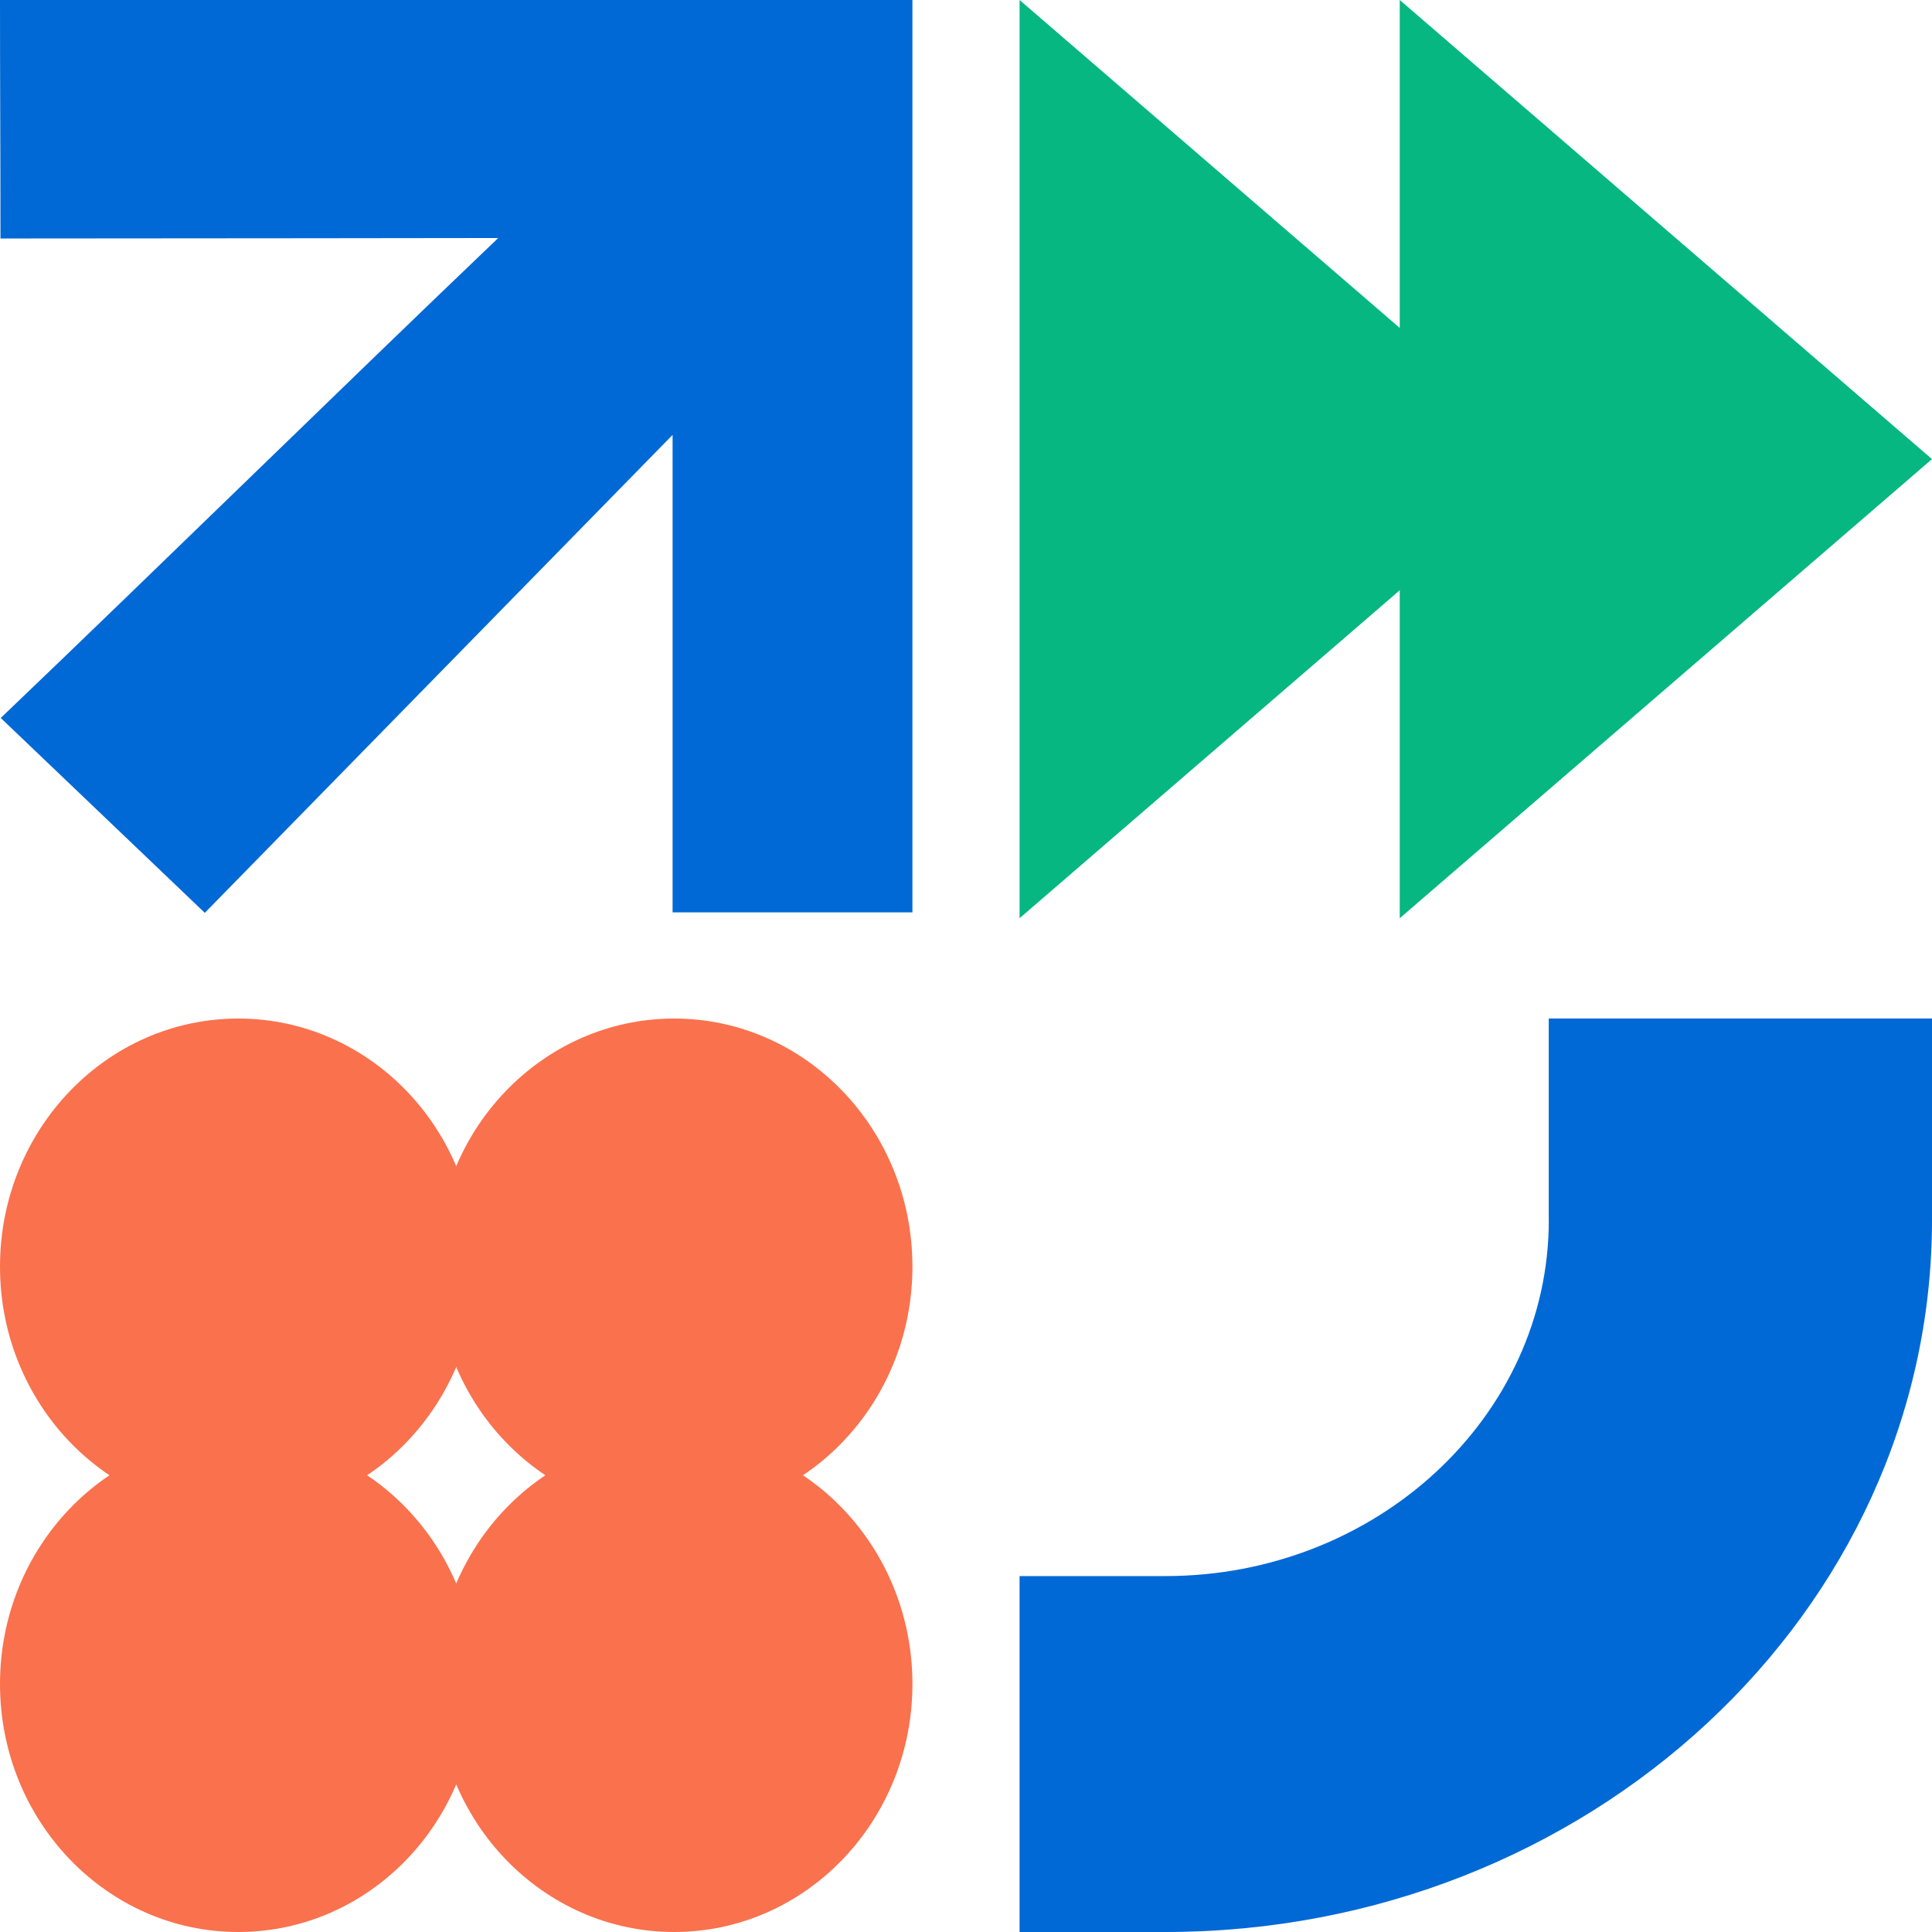
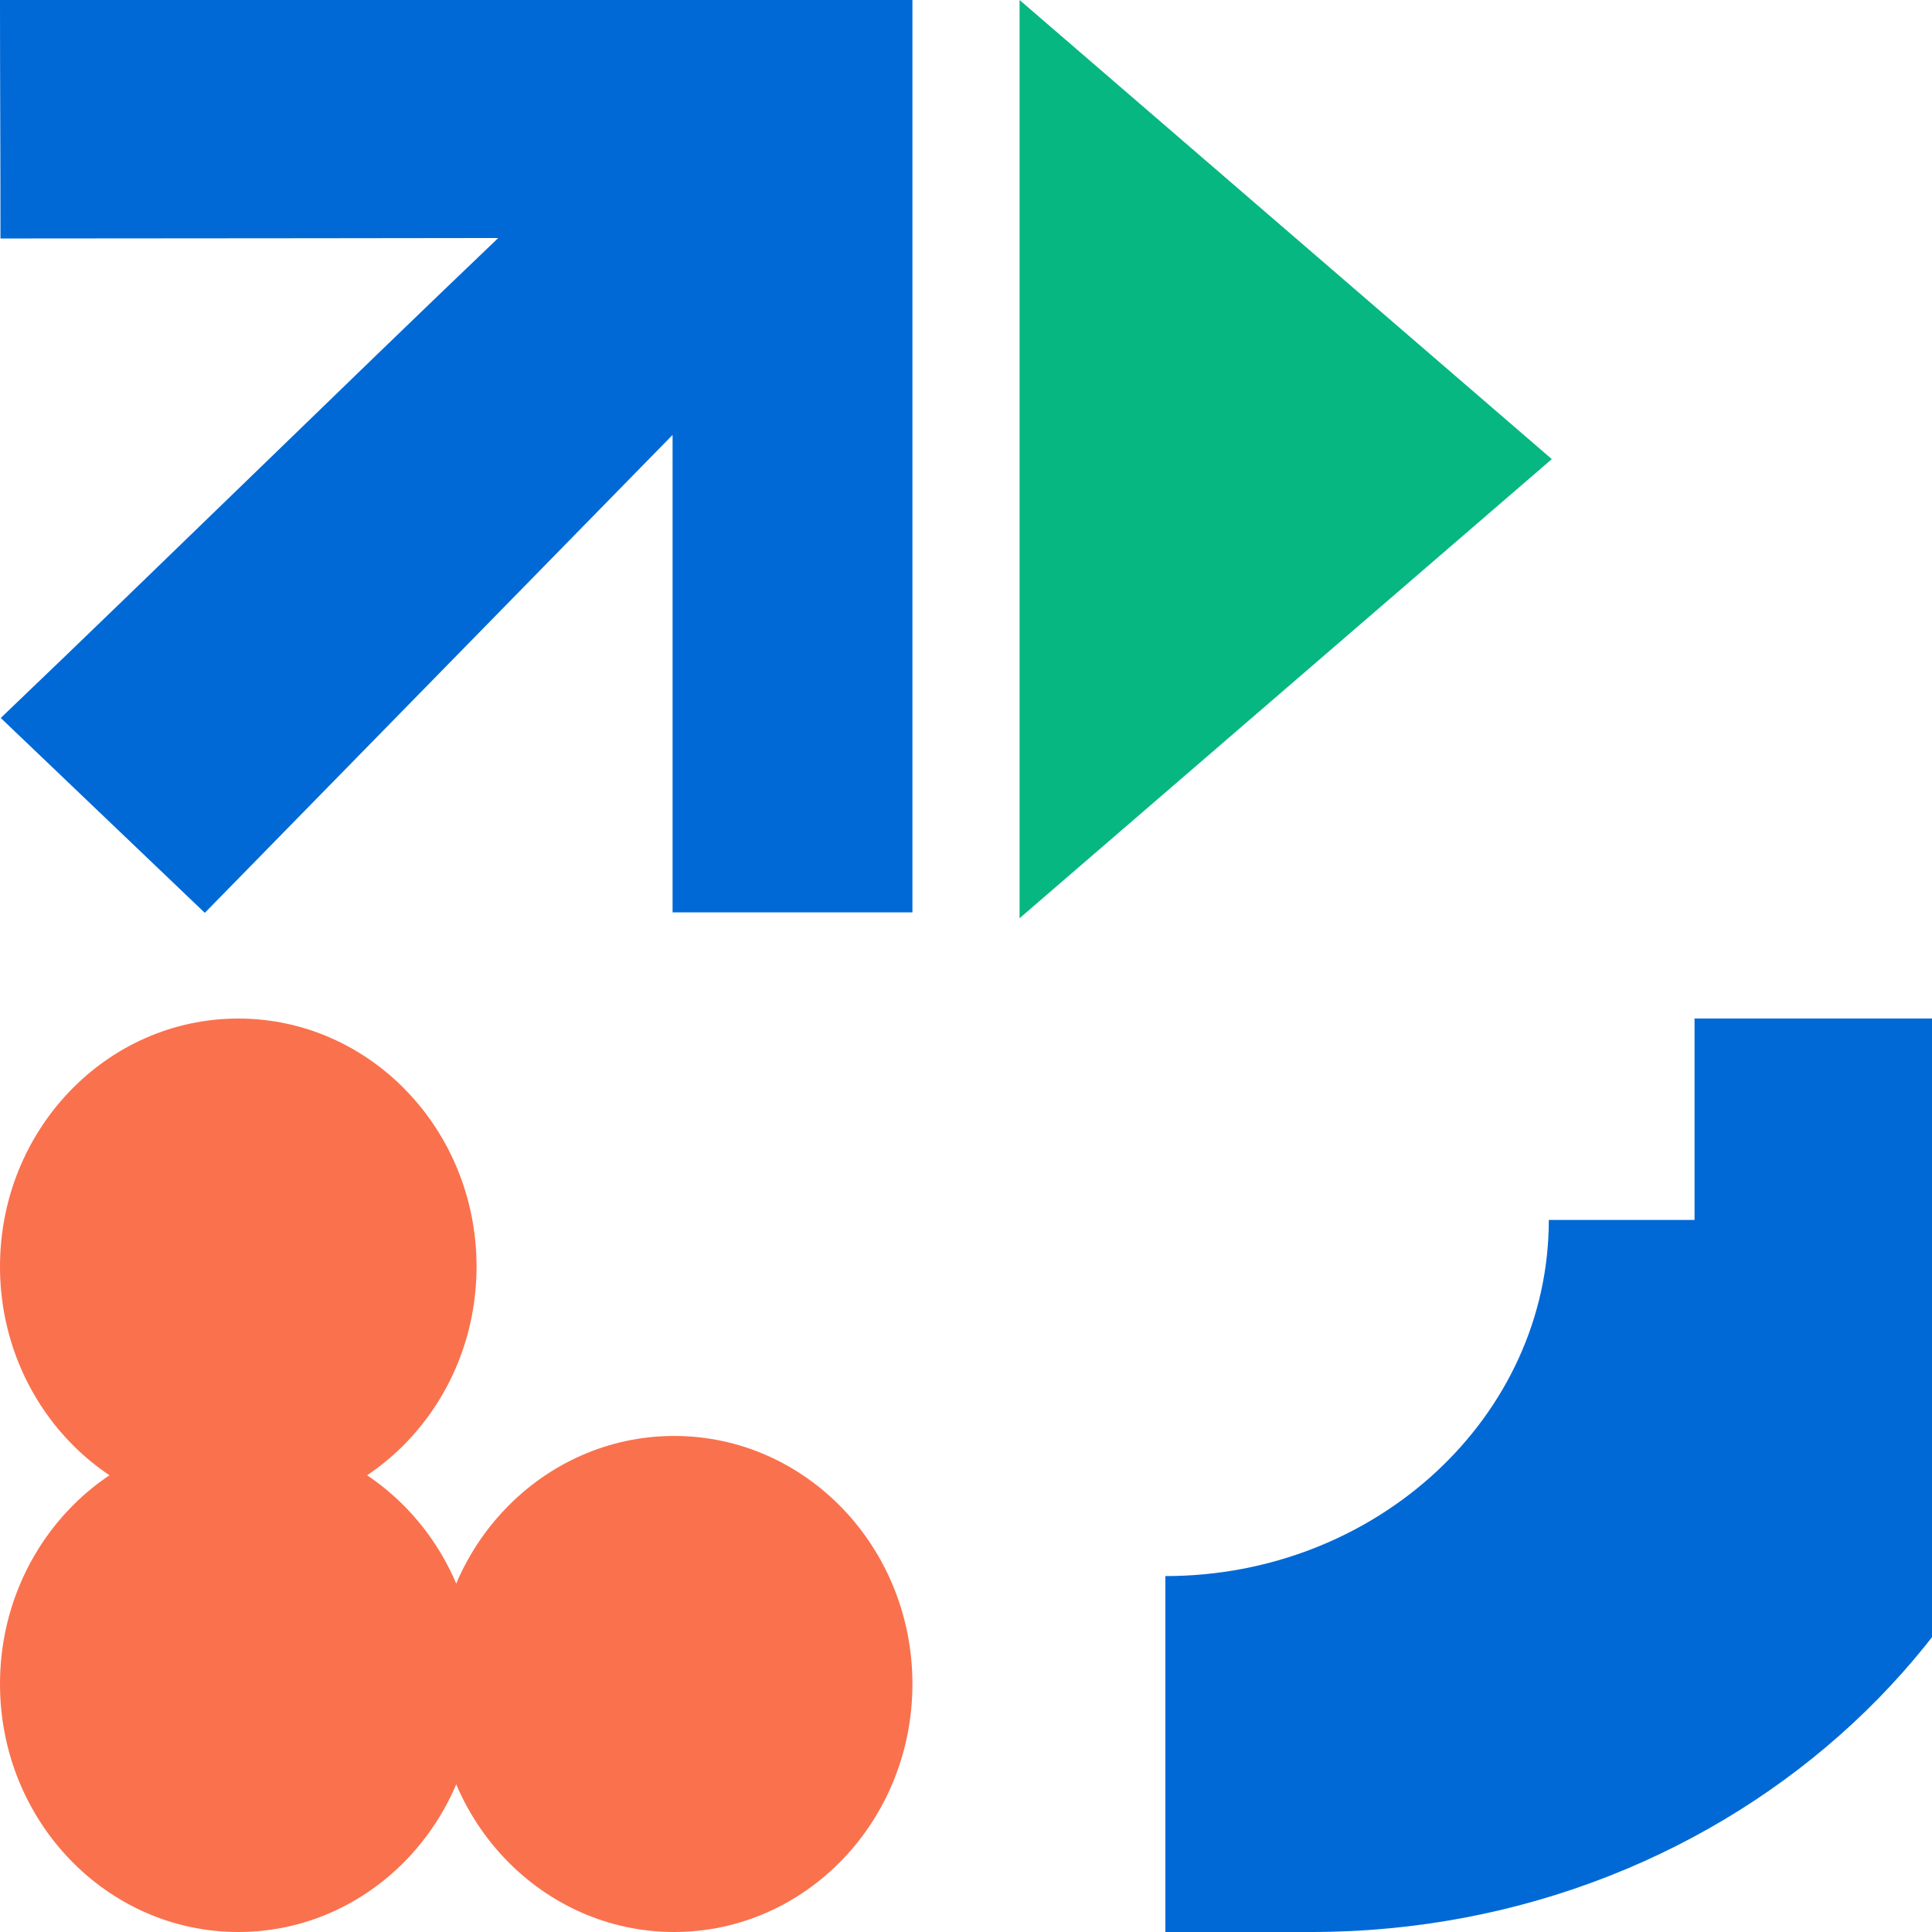
<svg xmlns="http://www.w3.org/2000/svg" id="Calque_1" version="1.1" viewBox="0 0 283.46 283.46">
  <defs>
    <style>
      .st0 {
        fill: #06b781;
      }

      .st1 {
        fill: #fa714d;
      }

      .st2 {
        fill: #0069d6;
      }
    </style>
  </defs>
-   <path class="st2" d="M227.24,178.99c0,28.81-25.24,52.25-56.26,52.25h-21.39v52.22h21.39c62.02,0,112.48-46.87,112.48-104.47v-29.56h-56.23v29.56Z" />
+   <path class="st2" d="M227.24,178.99c0,28.81-25.24,52.25-56.26,52.25v52.22h21.39c62.02,0,112.48-46.87,112.48-104.47v-29.56h-56.23v29.56Z" />
  <g>
    <ellipse class="st1" cx="34.96" cy="185.83" rx="34.96" ry="36.39" />
-     <ellipse class="st1" cx="98.91" cy="185.83" rx="34.96" ry="36.39" />
    <ellipse class="st1" cx="34.96" cy="247.07" rx="34.96" ry="36.39" />
    <ellipse class="st1" cx="98.91" cy="247.07" rx="34.96" ry="36.39" />
  </g>
  <path class="st2" d="M.07,34.99c22.61,0,73.03-.07,73.03-.07C50.01,56.97,23.75,82.75.11,105.34c10.45,9.97,18.48,17.65,29.94,28.59,22.46-22.94,44.99-45.97,68.63-70.12,0,22.69,0,47,0,70.05h35.19V0H0c0,11.69.07,22.27.07,34.99Z" />
  <g>
    <polygon class="st0" points="149.59 0 227.68 67.36 149.59 134.72 149.59 0" />
-     <polygon class="st0" points="205.37 0 283.46 67.36 205.37 134.72 205.37 0" />
  </g>
</svg>